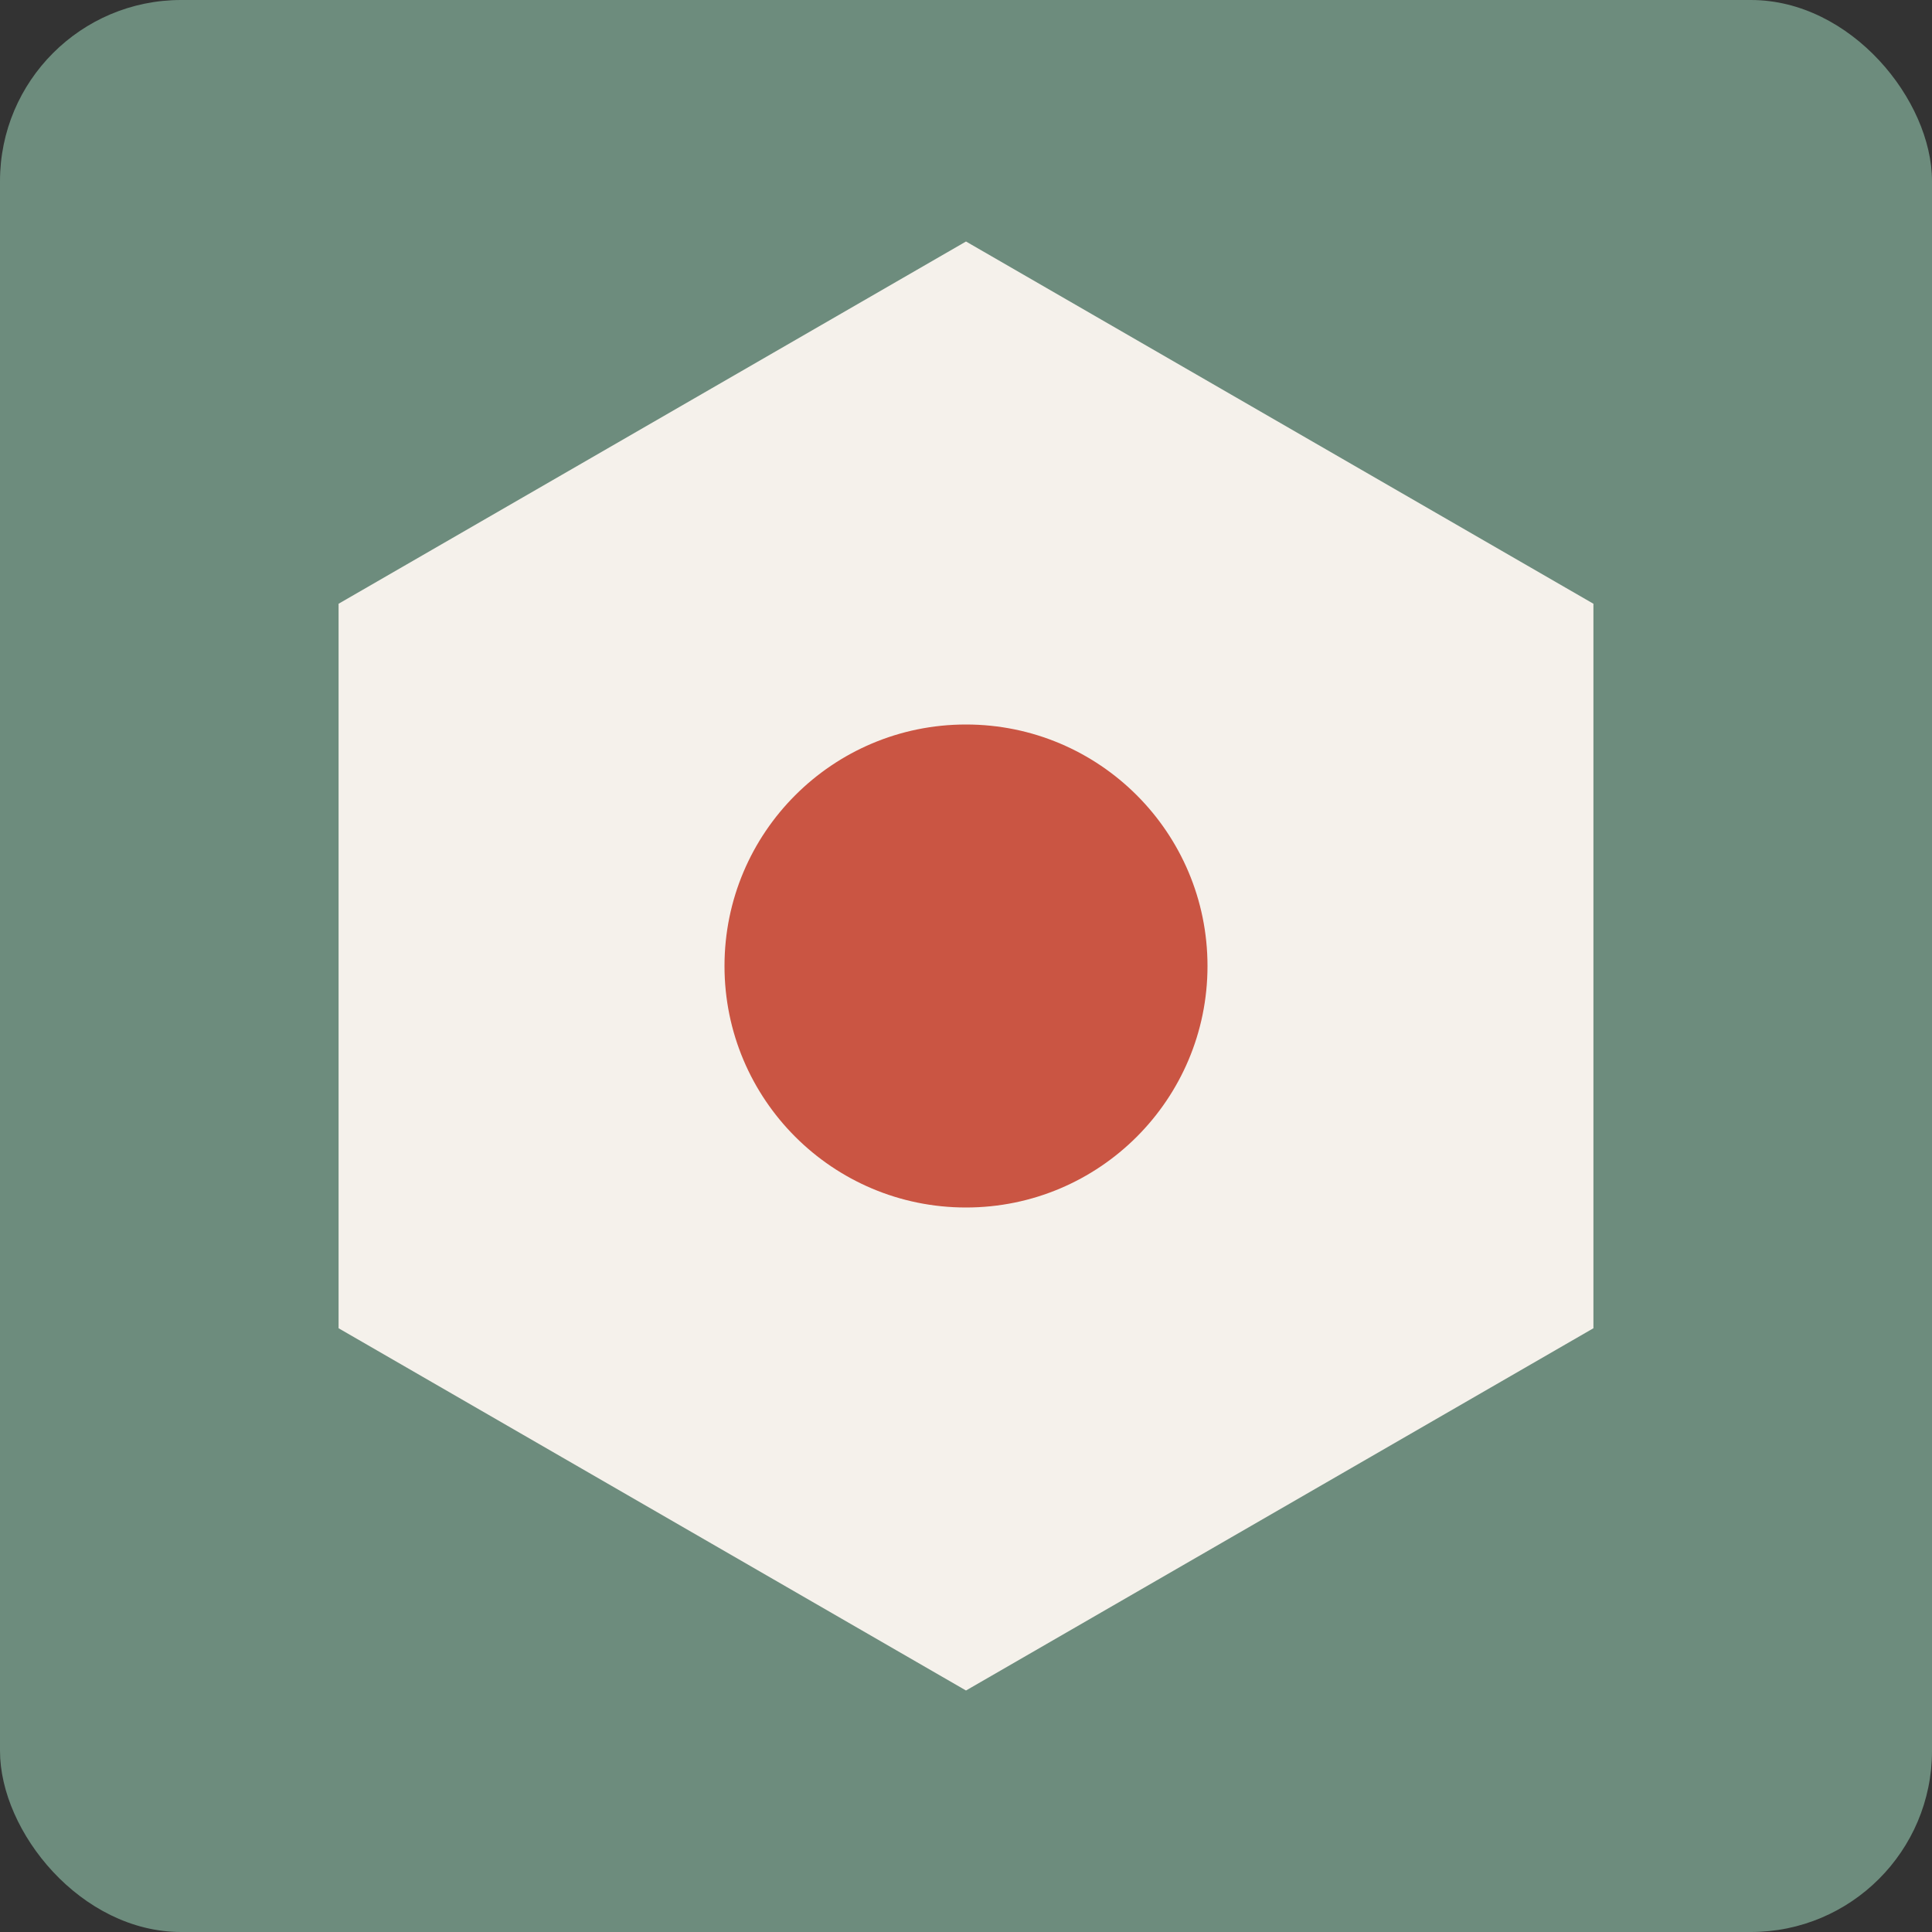
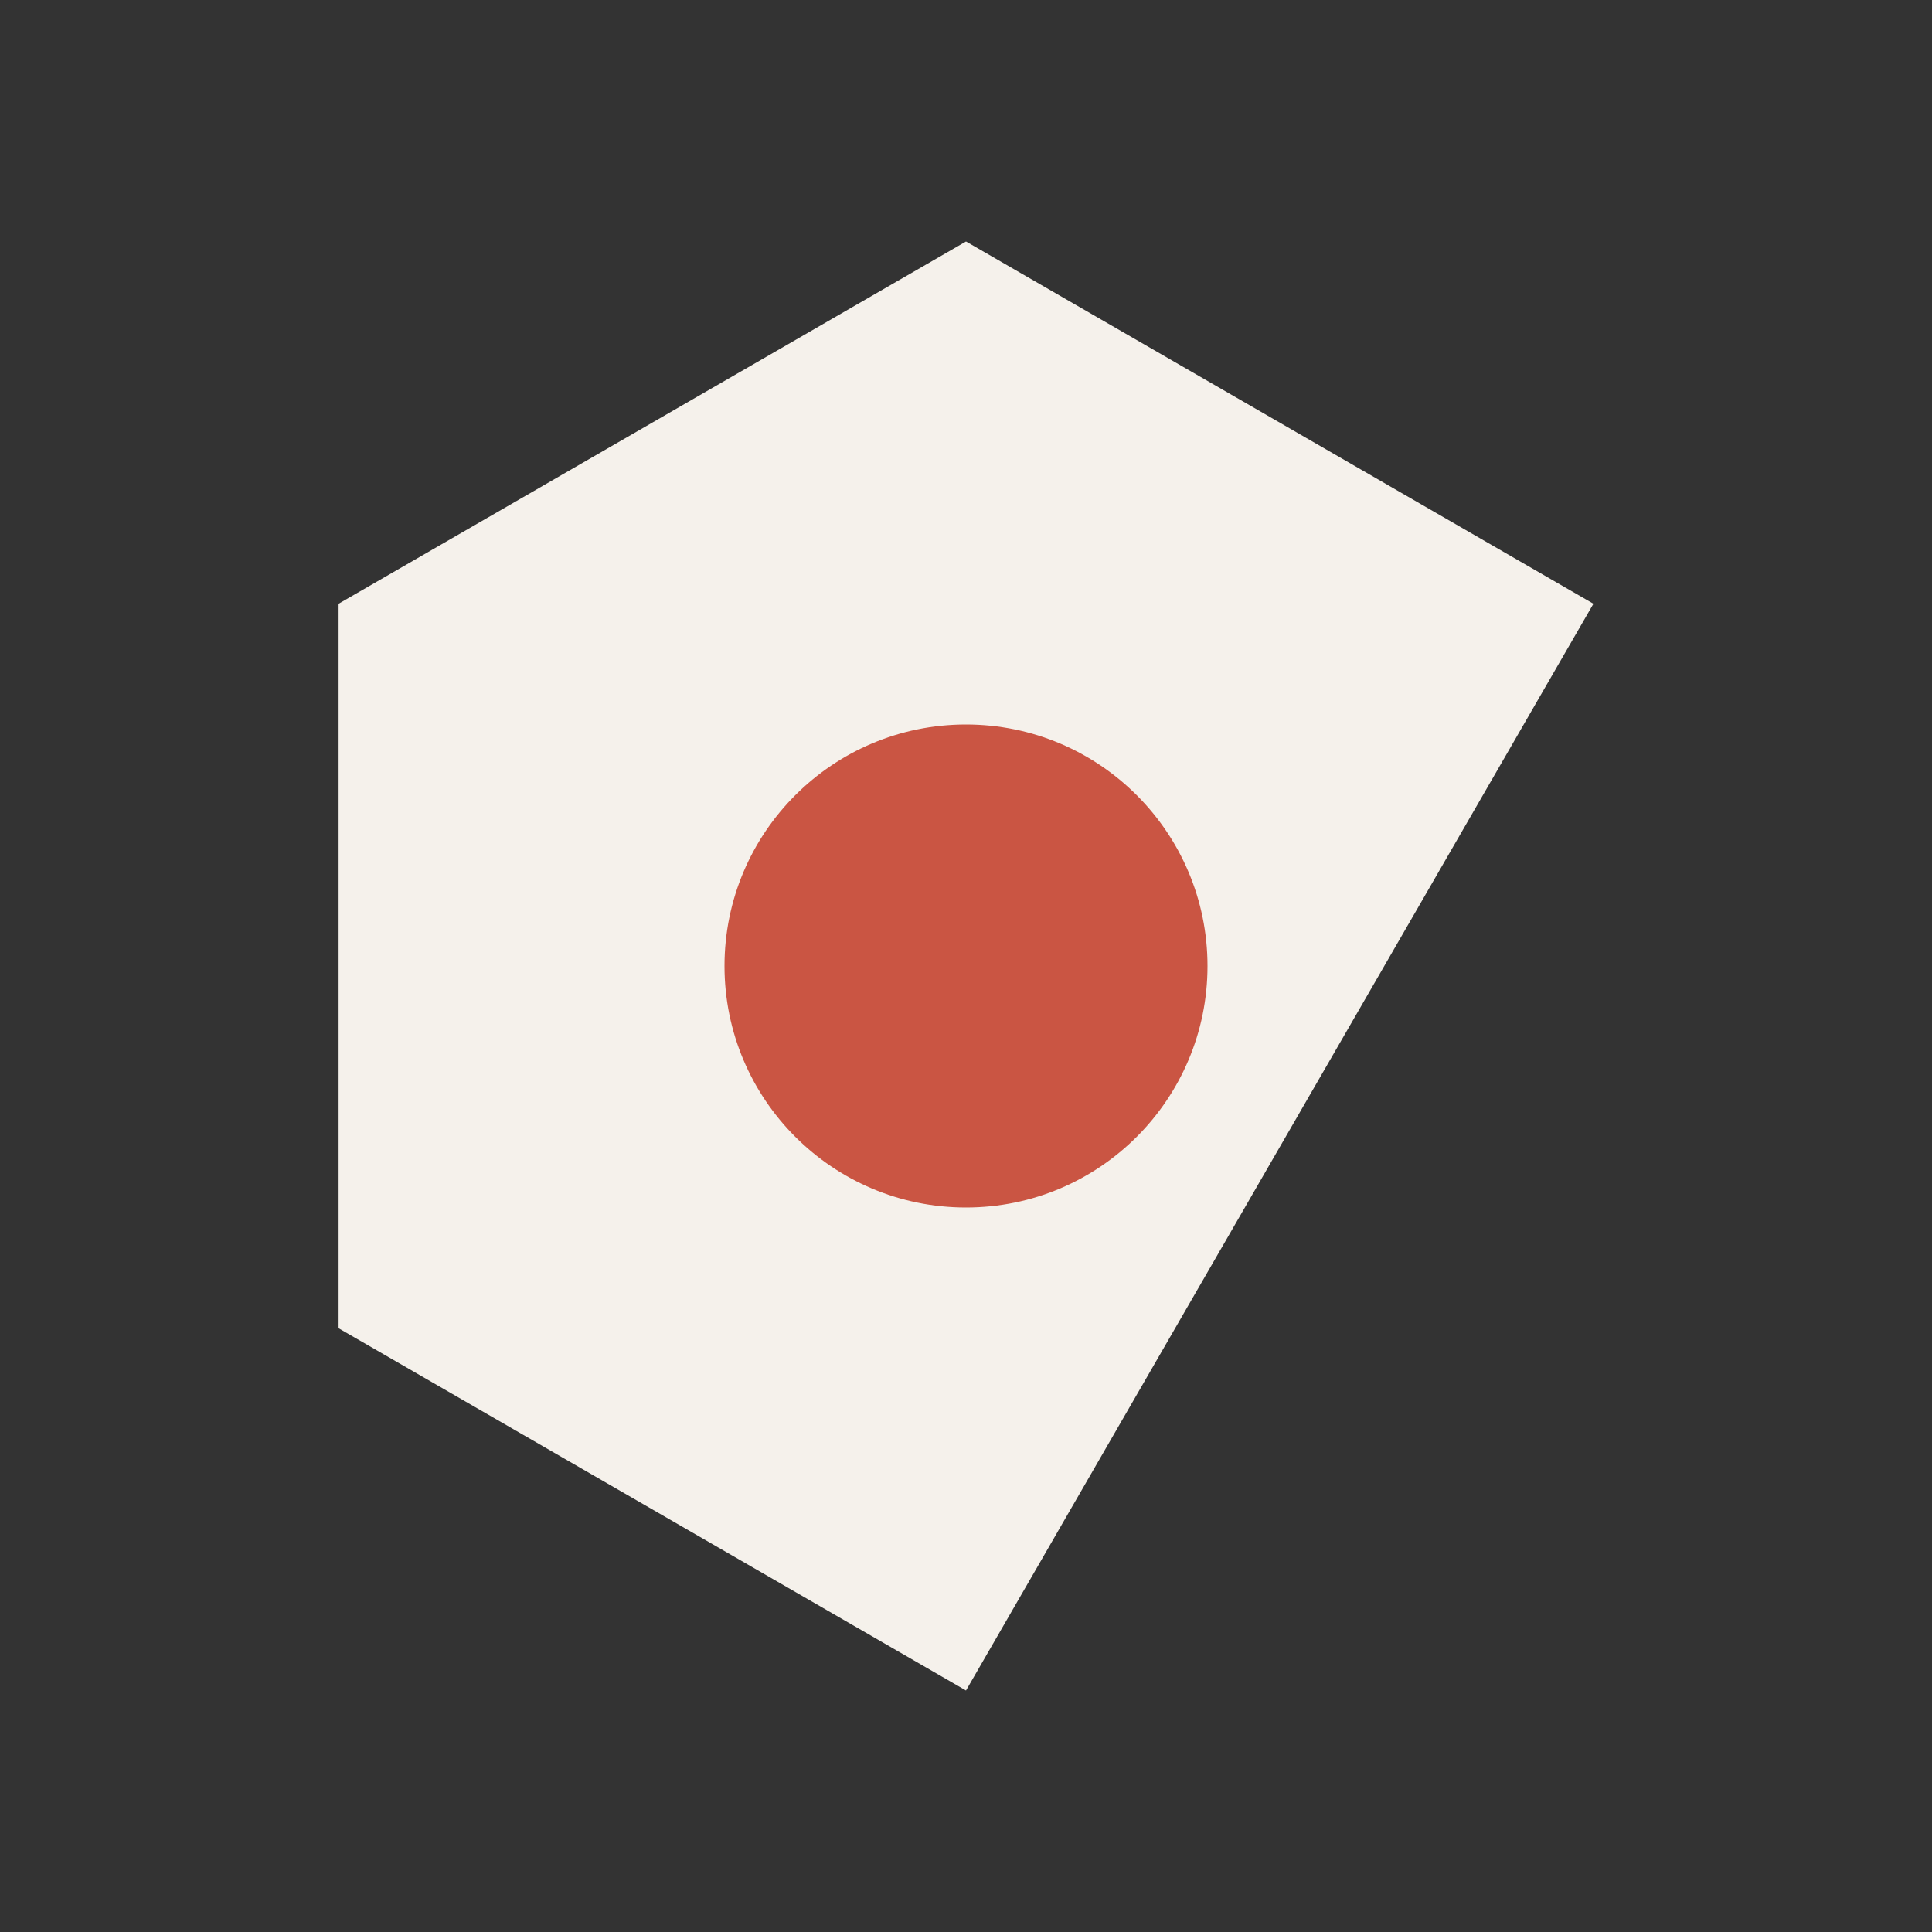
<svg xmlns="http://www.w3.org/2000/svg" width="32" height="32" viewBox="0 0 32 32" fill="none">
  <rect x="0" y="0" width="32" height="32" fill="#333333" stroke="none" />
-   <rect width="32" height="32" rx="3" fill="#6D8C7D" />
-   <path d="M16 4L26.392 10V22L16 28L5.608 22V10L16 4Z" fill="#F5F1EB" />
+   <path d="M16 4L26.392 10L16 28L5.608 22V10L16 4Z" fill="#F5F1EB" />
  <circle cx="16" cy="16" r="4" fill="#CA5543" />
</svg>